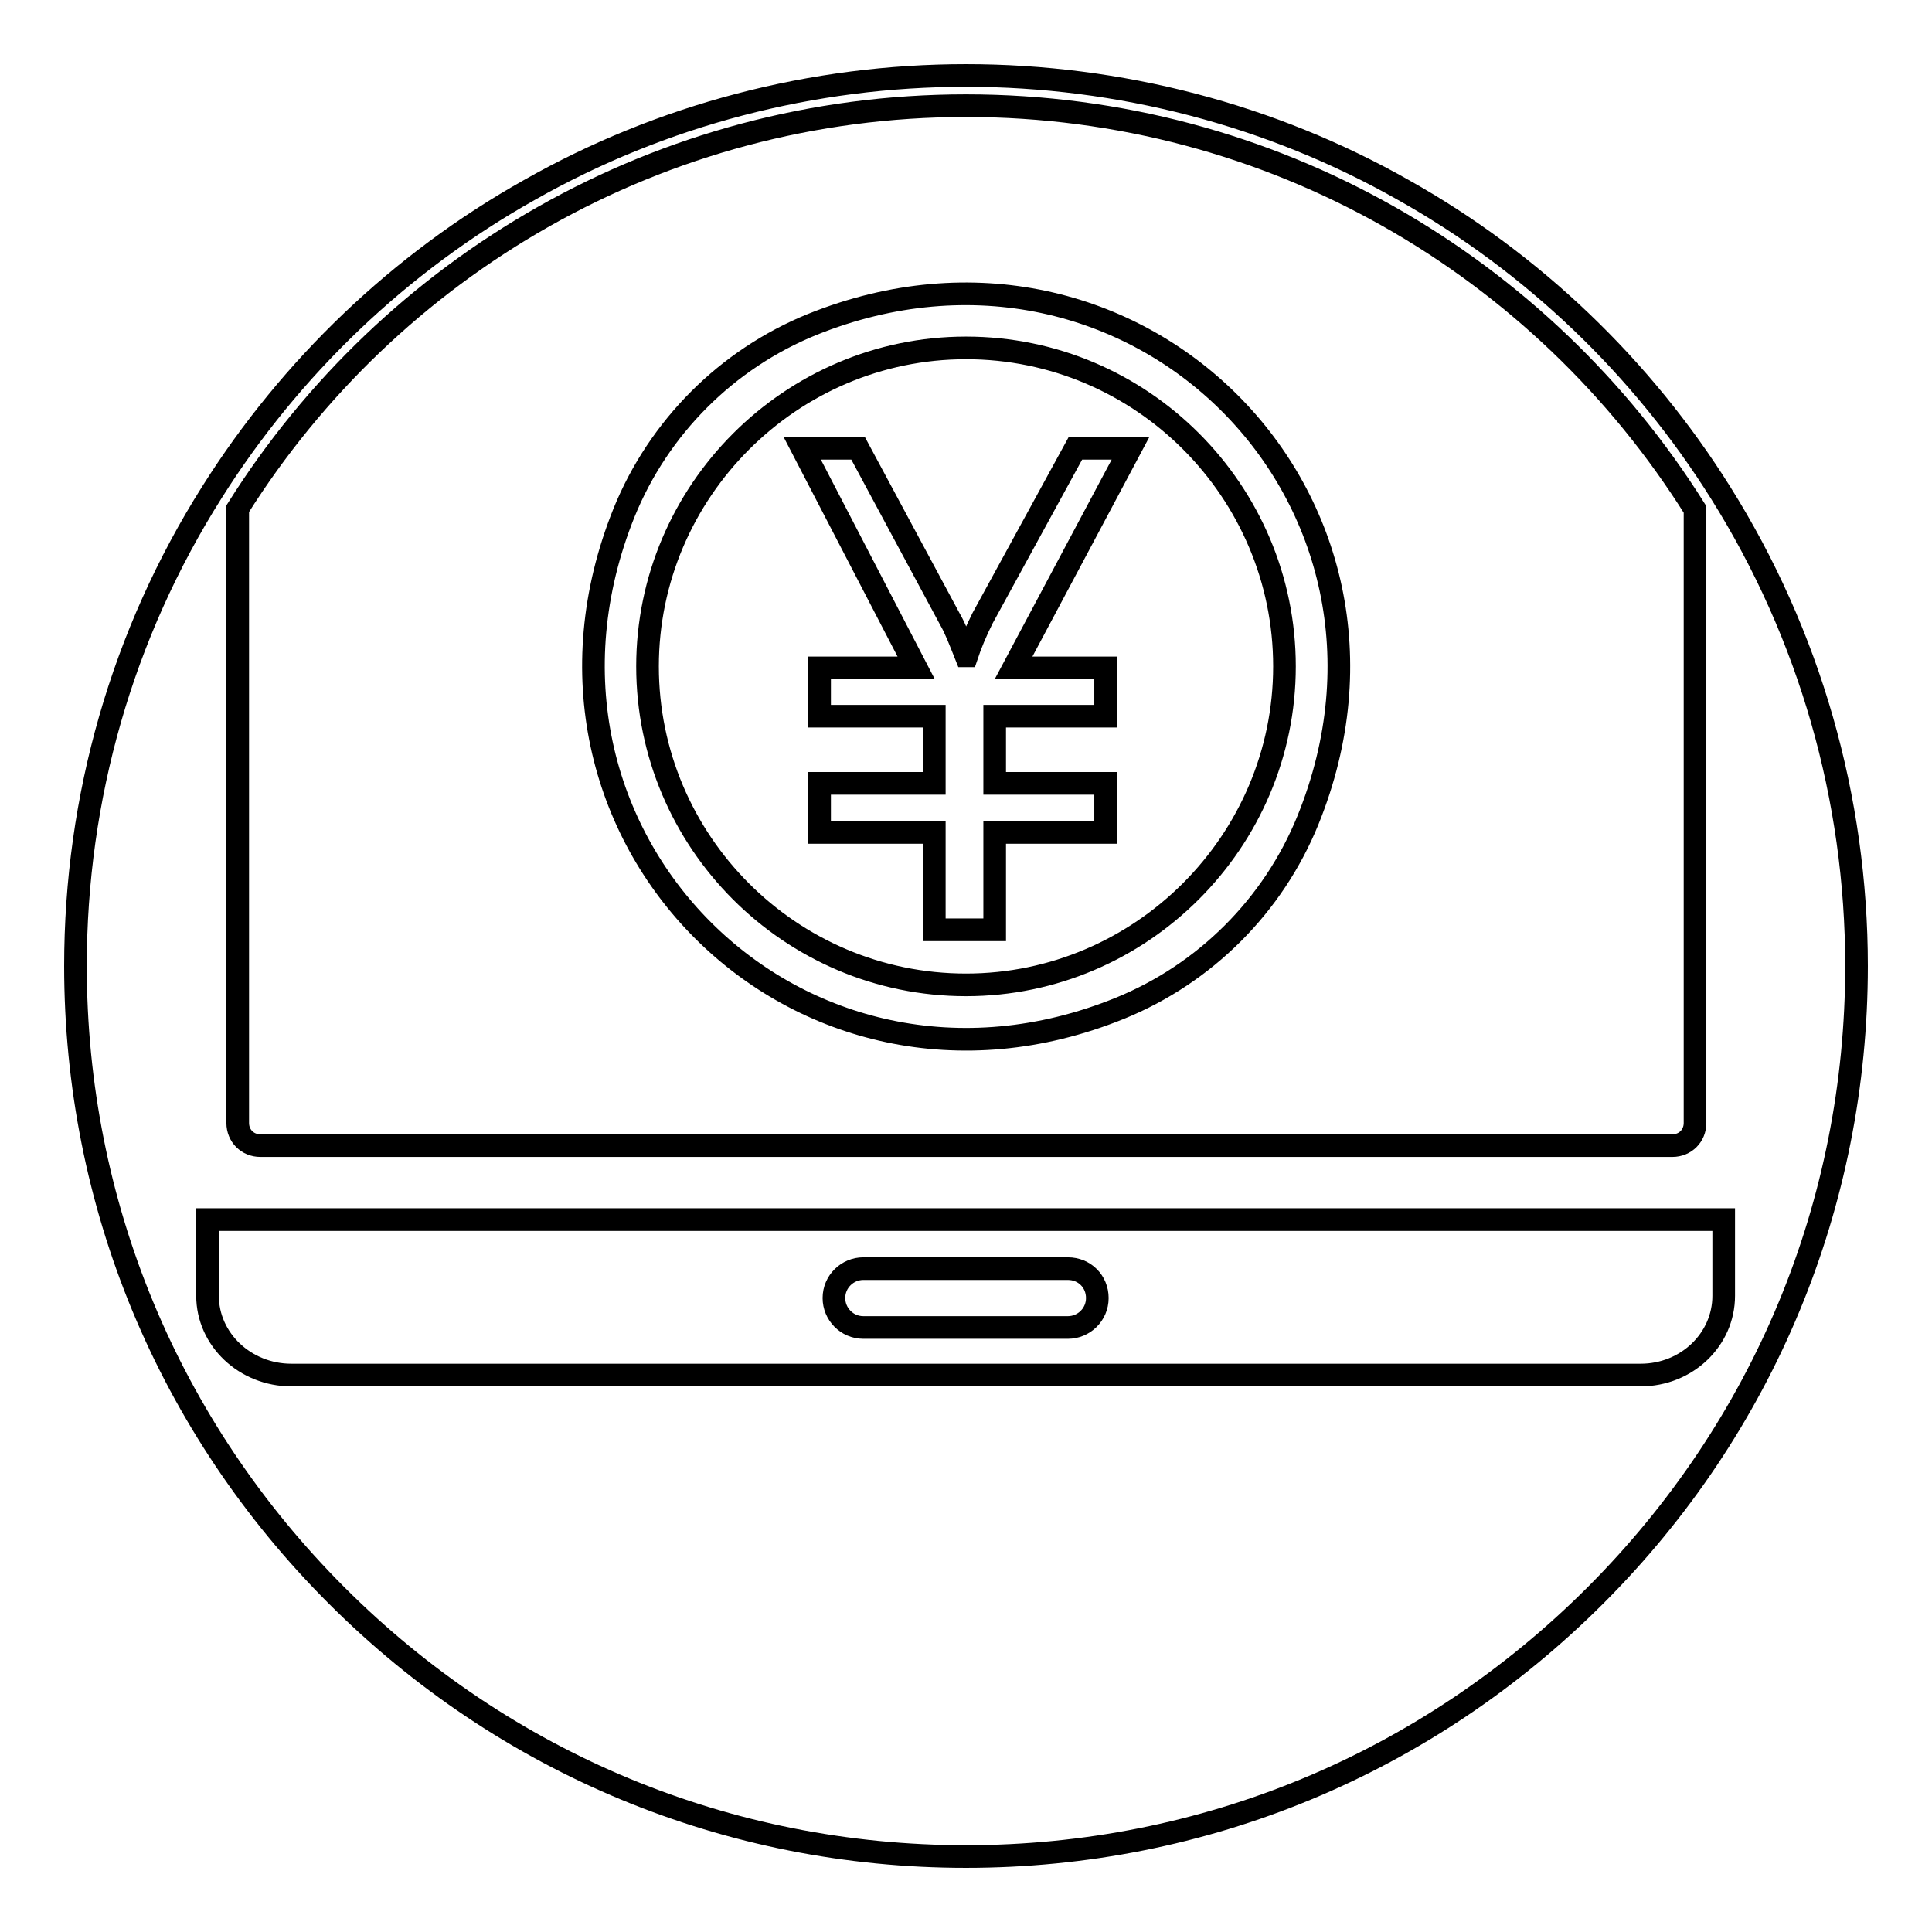
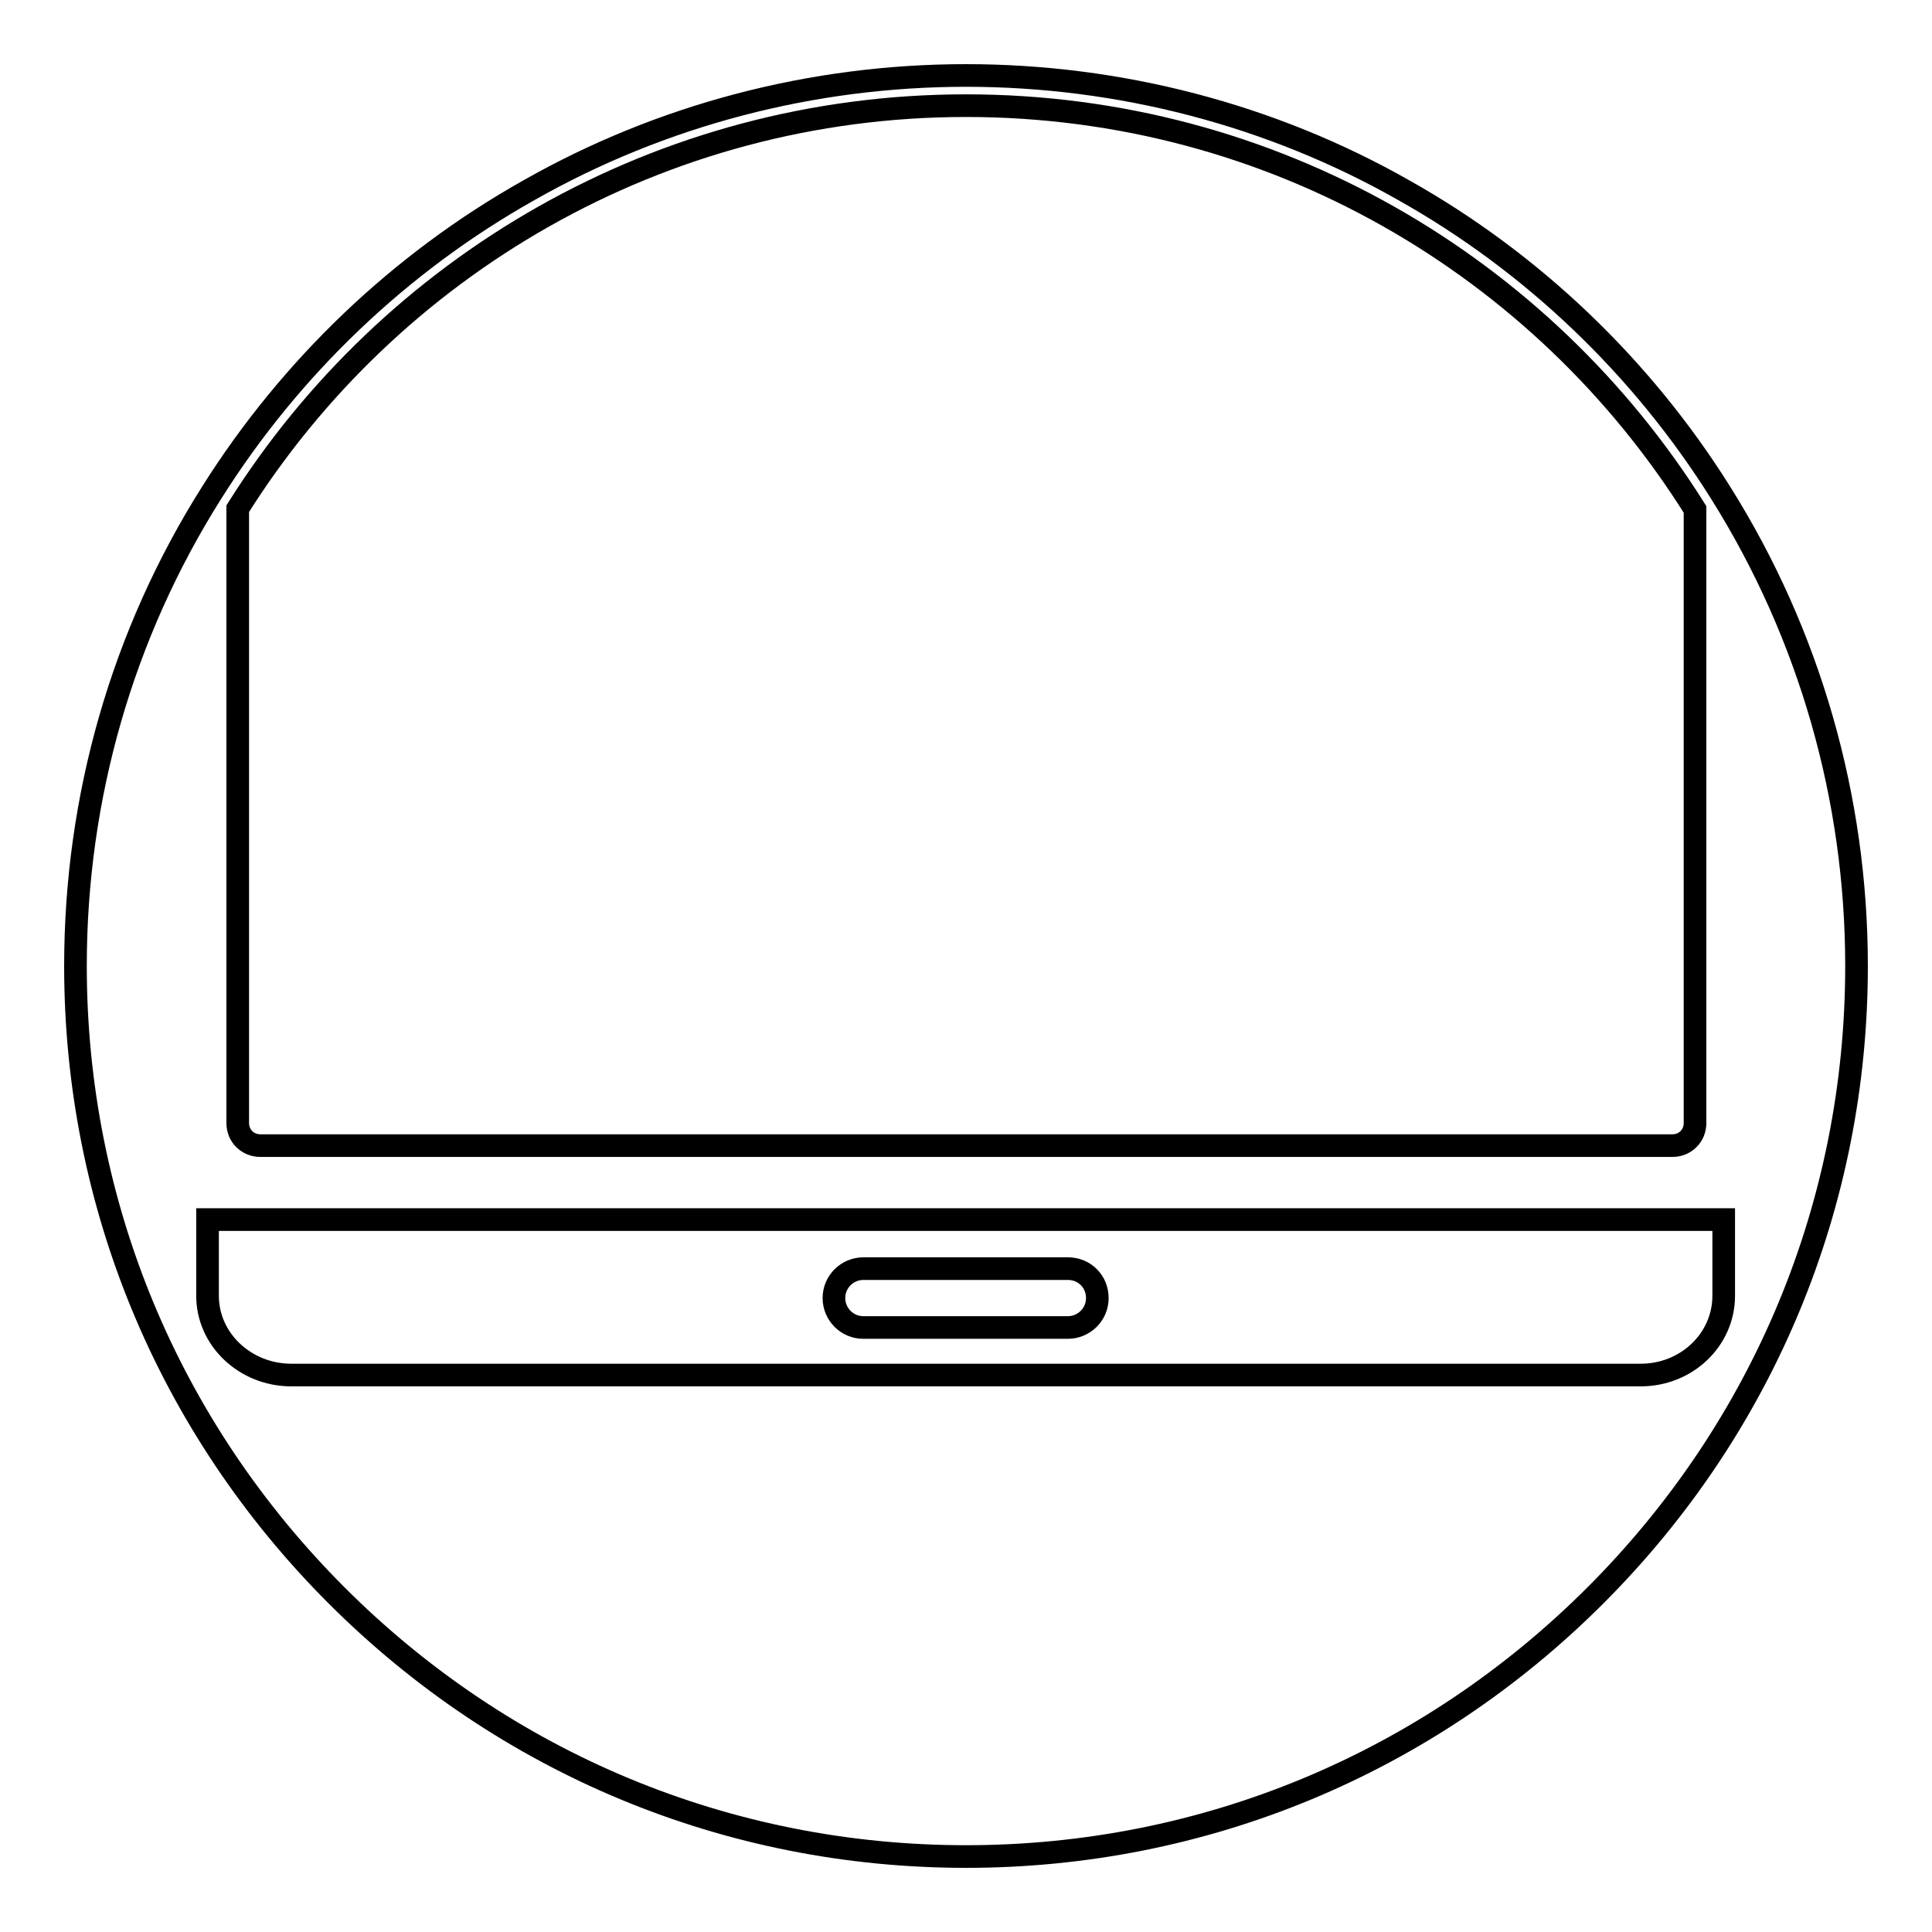
<svg xmlns="http://www.w3.org/2000/svg" version="1.1" x="0px" y="0px" viewBox="0 0 256 256" enable-background="new 0 0 256 256" xml:space="preserve">
  <g>
    <g>
      <path stroke-width="3" fill-opacity="0" stroke="#000000" d="M141.5,168.1h-27.1c-2.1,0-3.9,1.7-3.9,3.9c0,2.1,1.7,3.9,3.9,3.9h27.1c2.1,0,3.9-1.7,3.9-3.9C145.4,169.8,143.7,168.1,141.5,168.1z" />
-       <path stroke-width="3" fill-opacity="0" stroke="#000000" d="M148.4,133.6c11.3-4.6,20.3-13.6,24.9-24.9c17.3-42.6-23-82.9-65.7-65.7c-11.3,4.6-20.3,13.6-24.9,24.9C65.5,110.6,105.8,150.9,148.4,133.6z M128,46.1c23.3,0,42.2,19,42.2,42.2s-19,42.2-42.2,42.2c-23.3,0-42.2-19-42.2-42.2S104.8,46.1,128,46.1z" />
-       <path stroke-width="3" fill-opacity="0" stroke="#000000" d="M108.6,88.5v6.4h15.2v8.9h-15.2v6.5h15.2v12.9h8v-12.9h14.7v-6.5h-14.7v-8.9h14.7v-6.4h-12.2l15.5-29.1h-7.3l-12.3,22.5c-0.9,1.8-1.6,3.5-2.1,5H128c-0.8-2-1.4-3.6-2.1-4.8l-12.2-22.7h-7.4l15.1,29.1H108.6z" />
      <path stroke-width="3" fill-opacity="0" stroke="#000000" d="M228,65.3c-10.4-16.6-24.9-30.5-42-40.1C168.4,15.2,148.3,10,128,10c-20.3,0-40.3,5.2-57.9,15.2c-17.1,9.6-31.6,23.5-42,40C16.2,84,10,105.7,10,128c0,31.5,12.3,61.1,34.6,83.4C66.9,233.7,96.5,246,128,246c31.5,0,61.1-12.3,83.4-34.6c22.3-22.3,34.6-51.9,34.6-83.4C246,105.8,239.8,84.1,228,65.3z M31.5,67.4C51.7,35.3,87.4,14,128,14c40.7,0,76.4,21.3,96.6,53.5v81.3c0,1.7-1.3,3-3,3H34.5c-1.7,0-3-1.3-3-3V67.4z M217.4,182.2H38.6c-6.1,0-11.1-4.7-11.1-10.5v-10.1h200.9v10.1C228.4,177.5,223.5,182.2,217.4,182.2z" />
    </g>
  </g>
</svg>